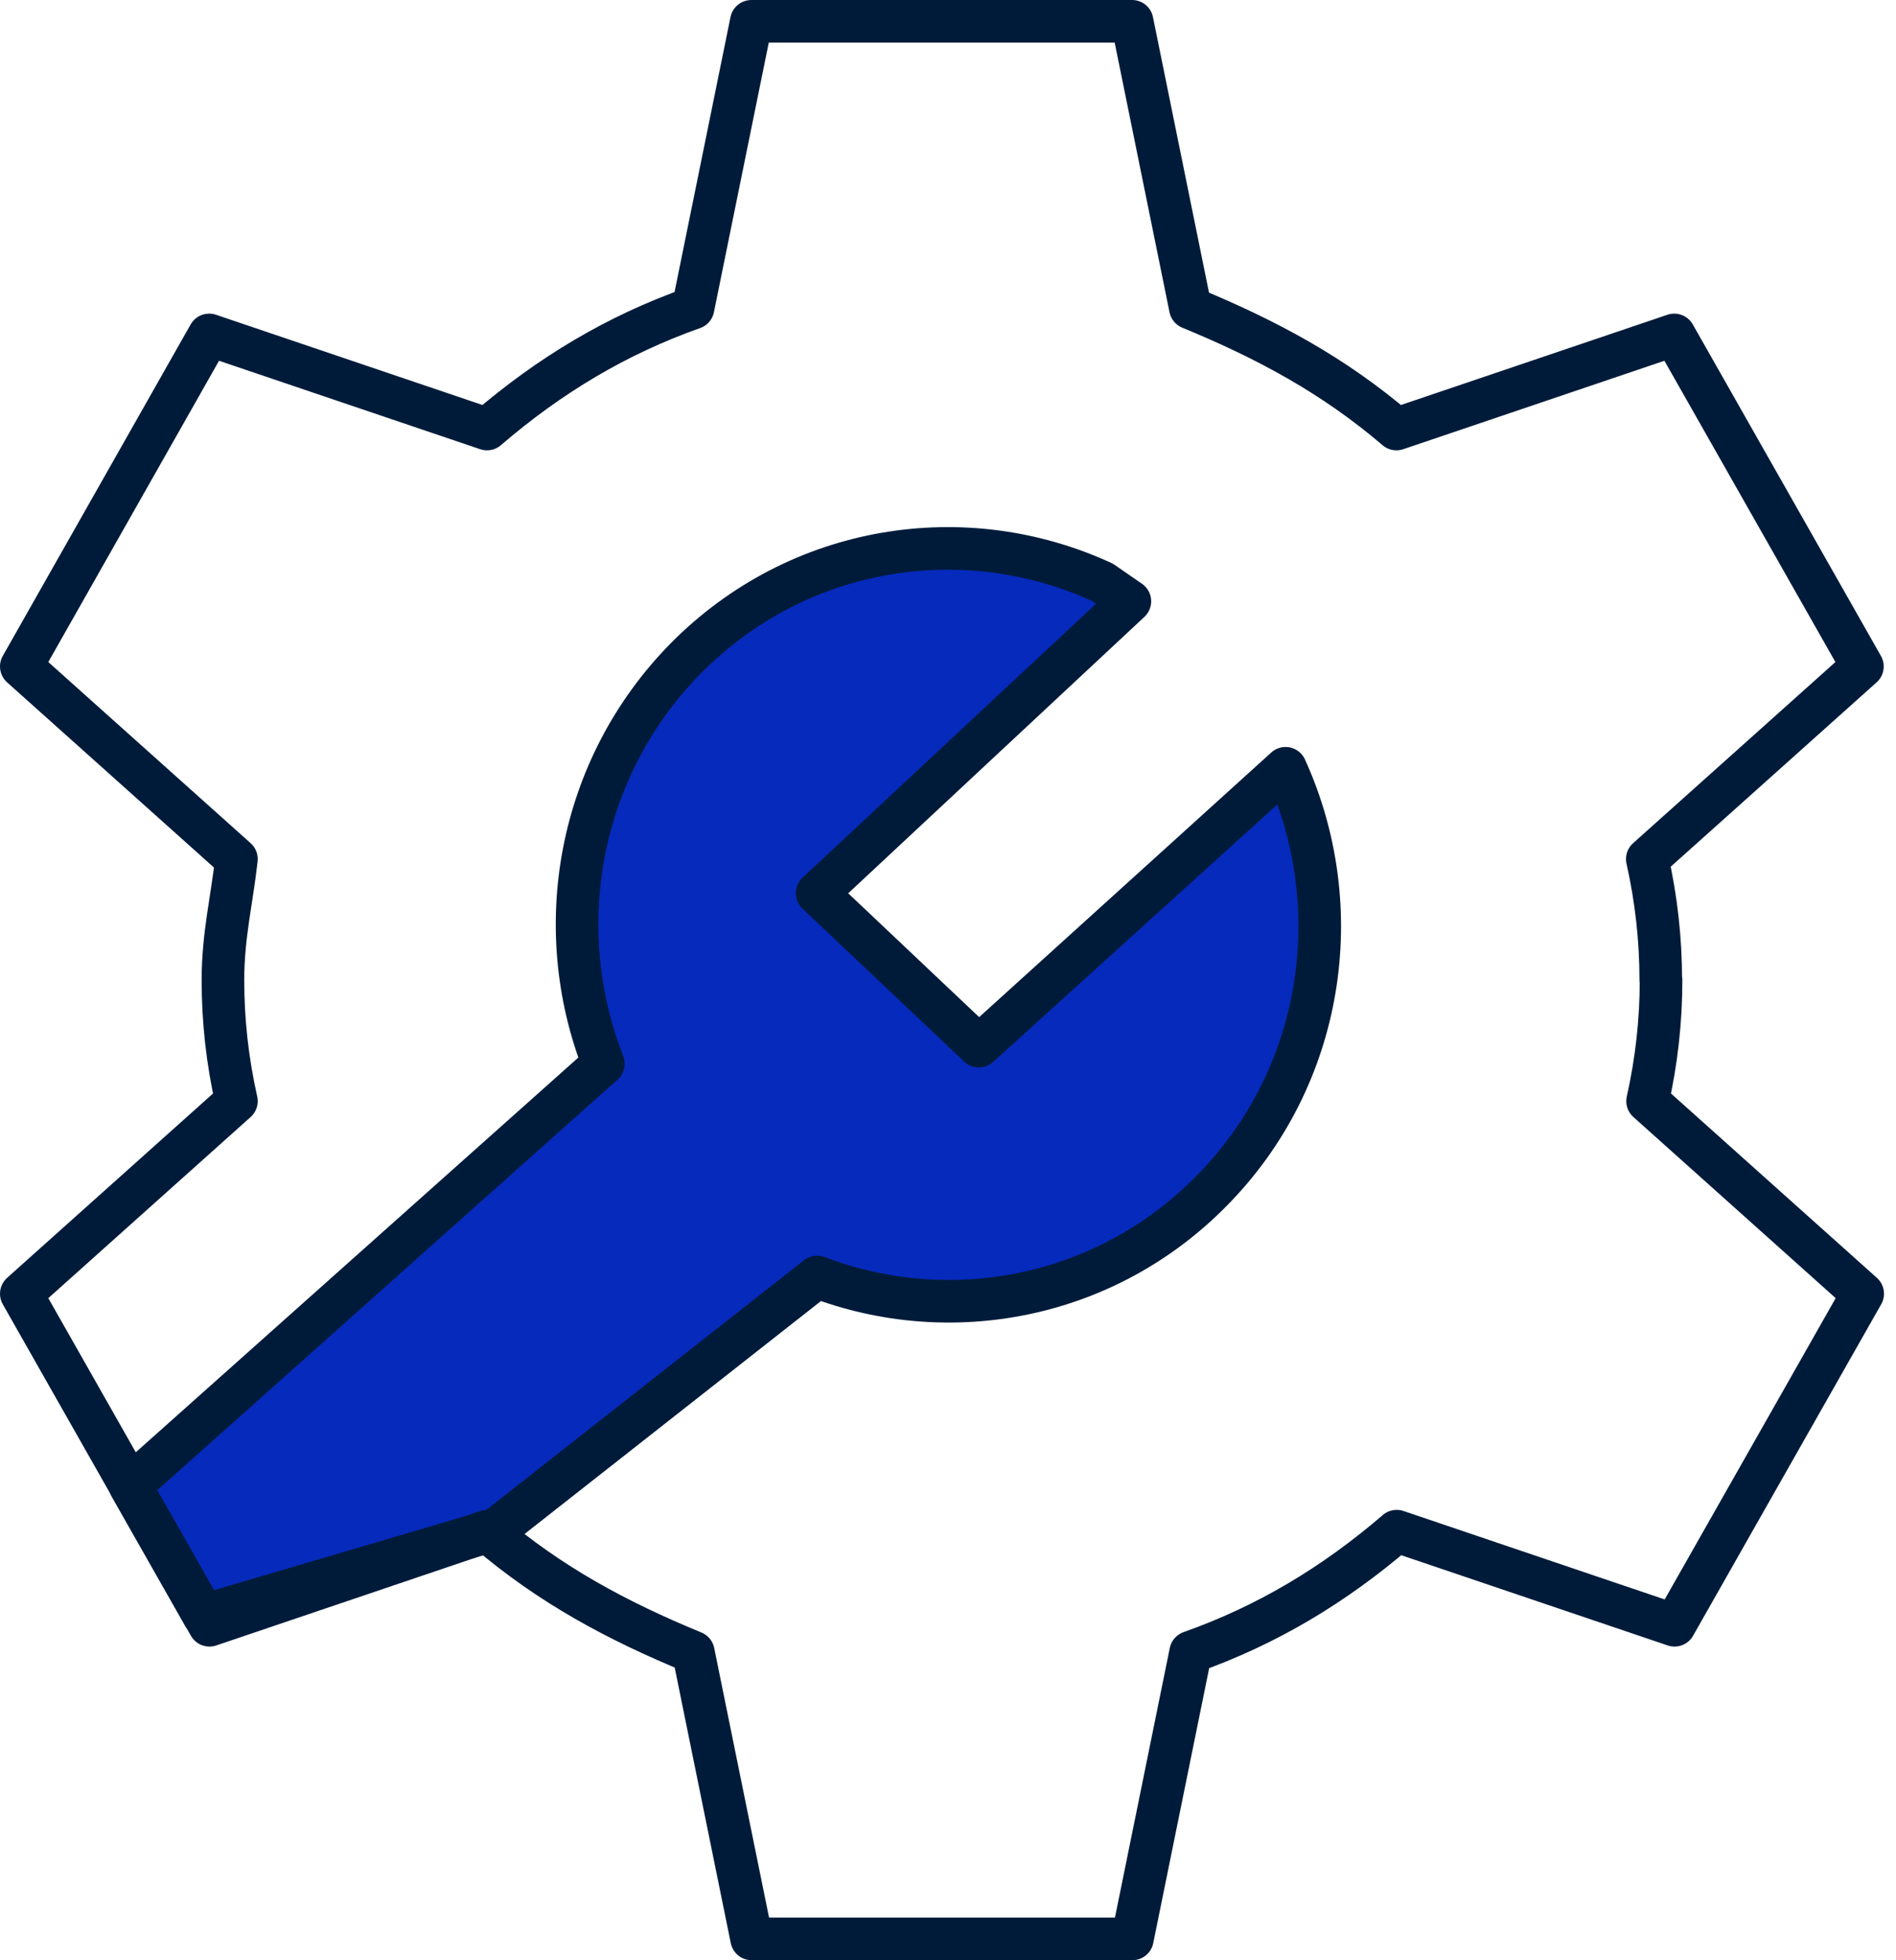
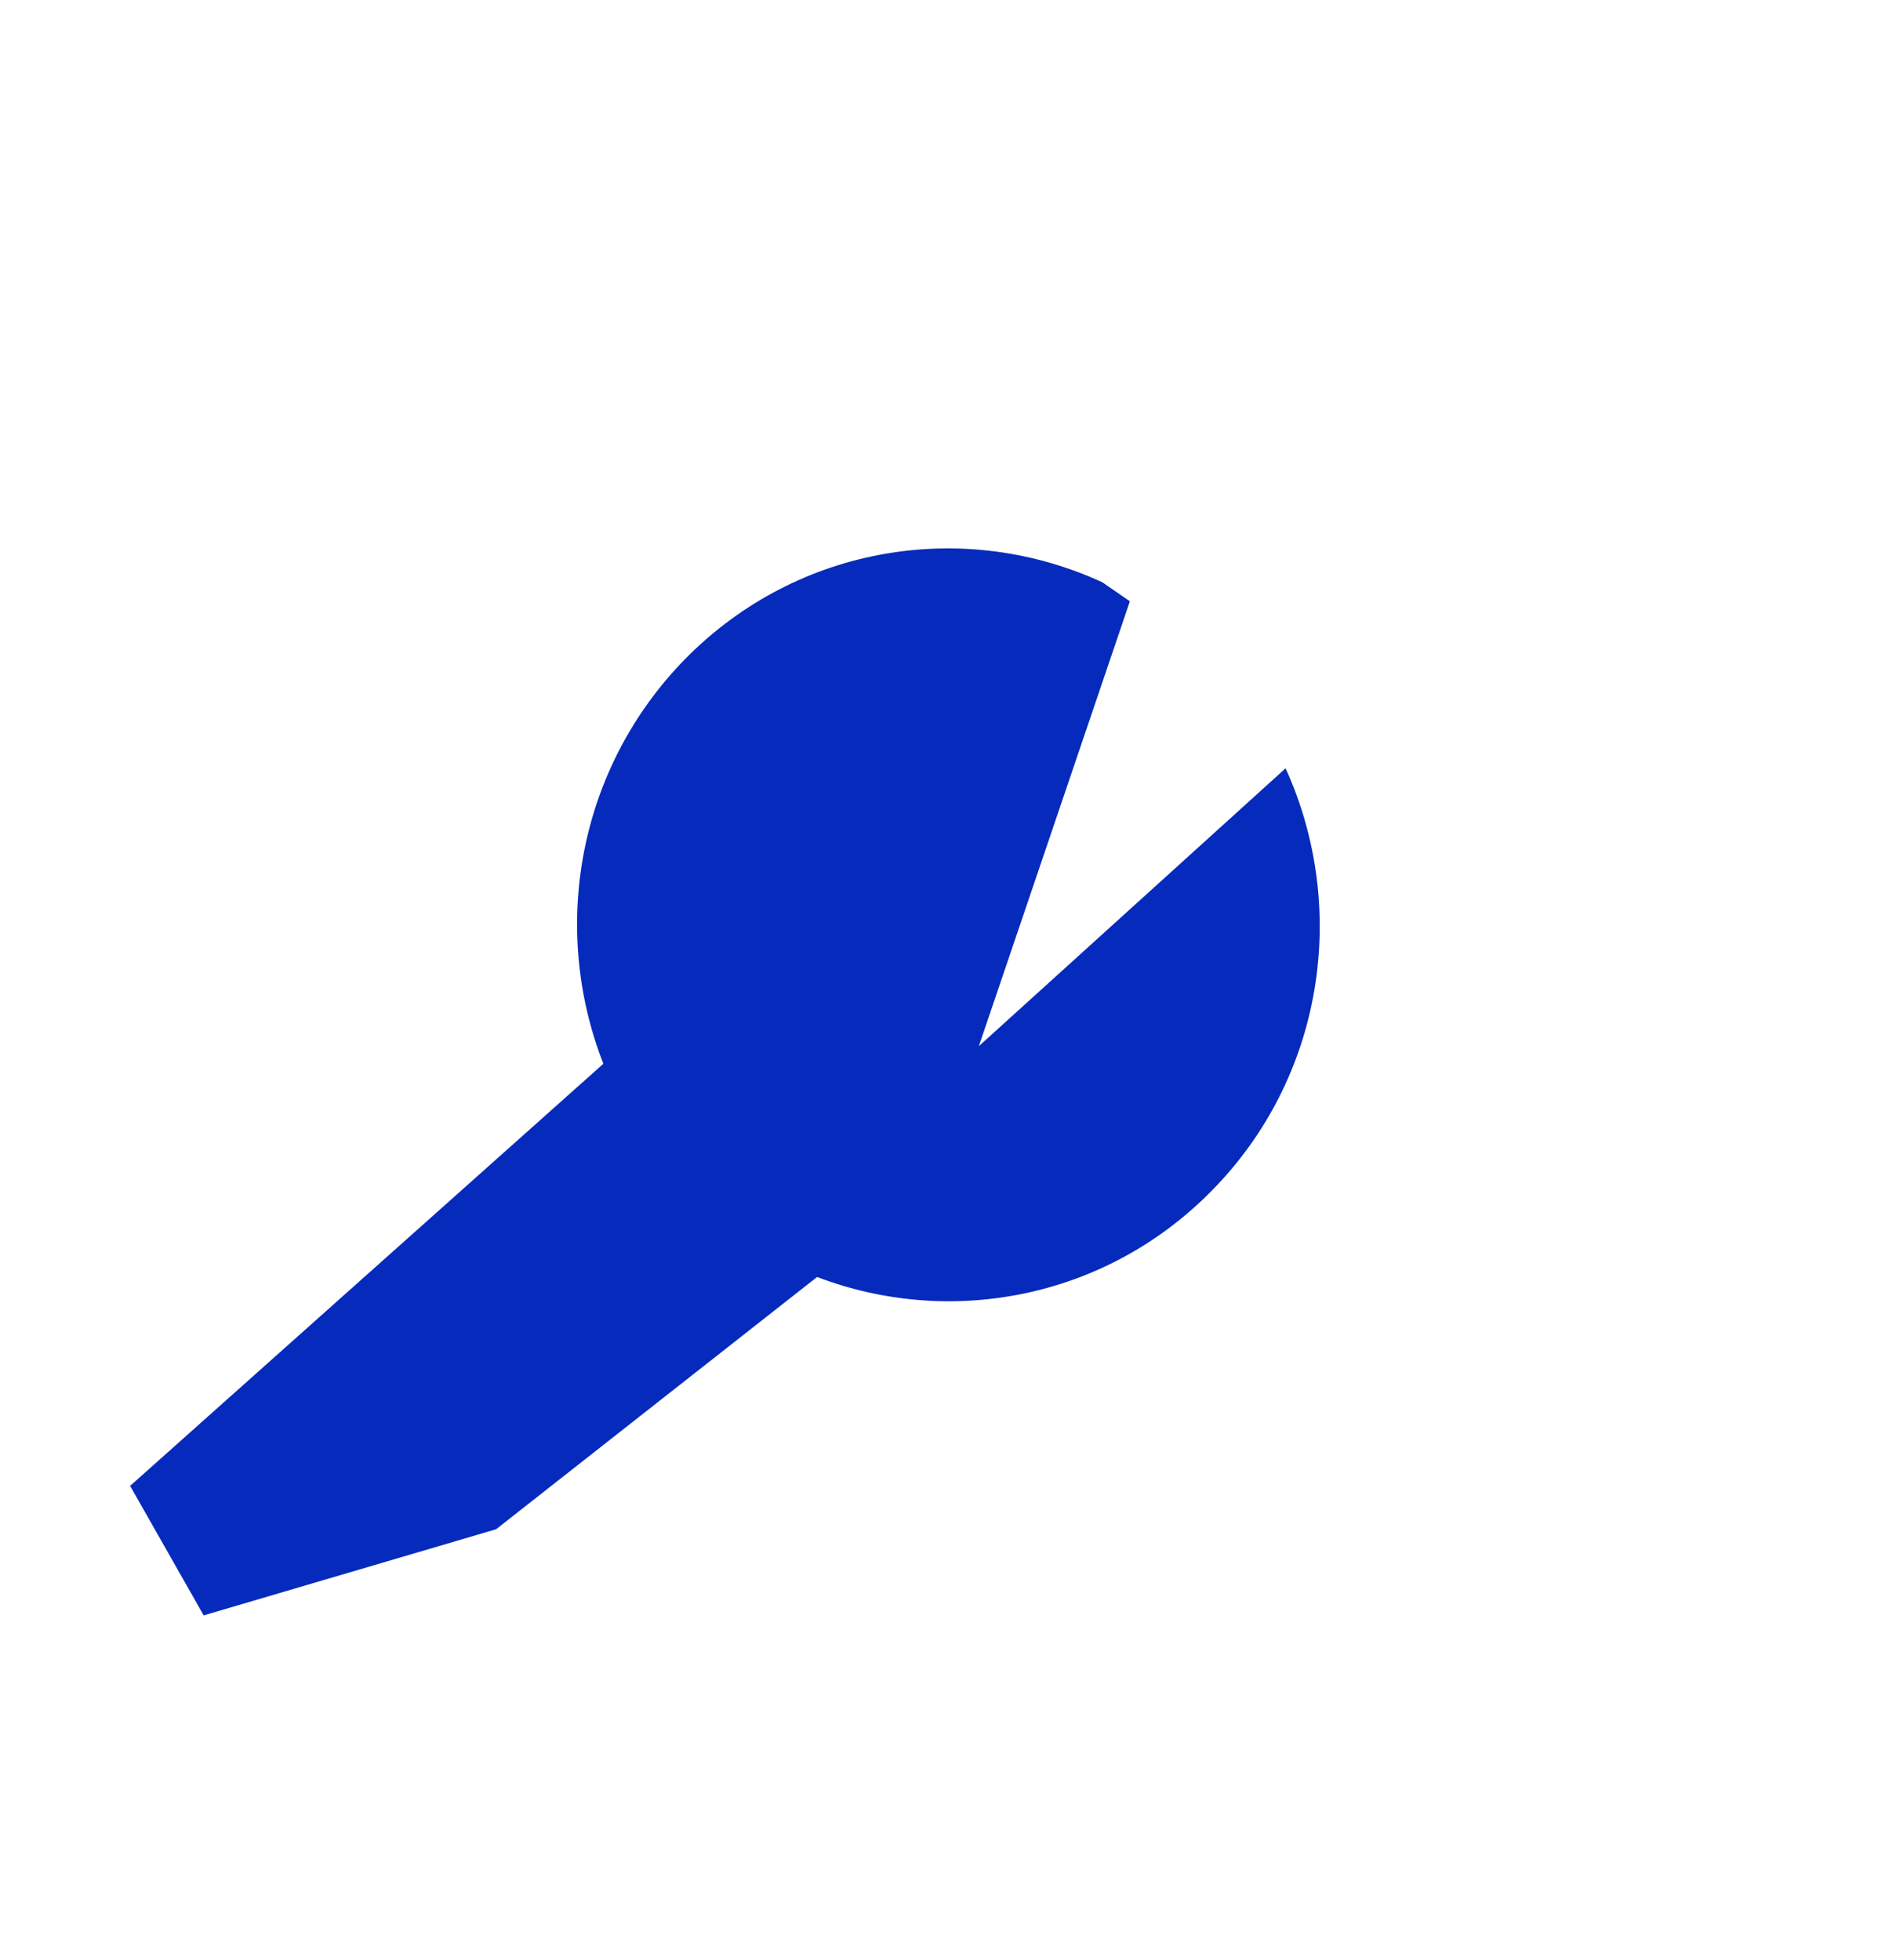
<svg xmlns="http://www.w3.org/2000/svg" width="89" height="92" viewBox="0 0 89 92" fill="none">
-   <path d="M6.113 69.734L28.323 49.926C25.831 43.574 27.109 36.071 32.184 30.906C37.478 25.548 45.303 24.36 51.746 27.33L53.037 28.221L38.356 41.921L45.948 49.1L60.346 36.059C63.316 42.579 62.166 50.559 56.846 55.918C51.862 60.967 44.58 62.31 38.356 59.934L23.287 71.774L9.561 75.816L6.113 69.747V69.734Z" fill="#062ABC" />
-   <path d="M6.113 69.734L28.323 49.926C25.831 43.574 27.109 36.071 32.184 30.906C37.478 25.548 45.303 24.36 51.746 27.33L53.037 28.221L38.356 41.921L45.948 49.1L60.346 36.059C63.316 42.579 62.166 50.559 56.846 55.918C51.862 60.967 44.58 62.31 38.356 59.934L23.287 71.774L9.561 75.816L6.113 69.747V69.734Z" stroke="#001B3A" stroke-width="2" stroke-miterlimit="10" stroke-linecap="round" stroke-linejoin="round" />
-   <path d="M77.958 46C77.958 44.102 77.752 42.217 77.326 40.319L87.423 31.28L78.591 15.72L65.549 20.136C62.605 17.618 59.455 15.927 55.878 14.455L53.141 1H35.27L32.532 14.455C28.956 15.72 25.805 17.605 22.861 20.136L9.819 15.72L1 31.28L11.098 40.319C10.891 42.217 10.465 43.895 10.465 46C10.465 47.898 10.671 49.783 11.098 51.681L1 60.72L9.832 76.28L22.874 71.864C25.818 74.382 28.968 76.073 32.545 77.545L35.283 91H53.154L55.891 77.545C59.468 76.28 62.618 74.395 65.562 71.864L78.604 76.28L87.436 60.72L77.339 51.681C77.765 49.783 77.971 47.898 77.971 46H77.958Z" stroke="#001B3A" stroke-width="2" stroke-miterlimit="10" stroke-linecap="round" stroke-linejoin="round" />
+   <path d="M6.113 69.734L28.323 49.926C25.831 43.574 27.109 36.071 32.184 30.906C37.478 25.548 45.303 24.36 51.746 27.33L53.037 28.221L45.948 49.1L60.346 36.059C63.316 42.579 62.166 50.559 56.846 55.918C51.862 60.967 44.58 62.31 38.356 59.934L23.287 71.774L9.561 75.816L6.113 69.747V69.734Z" fill="#062ABC" />
</svg>